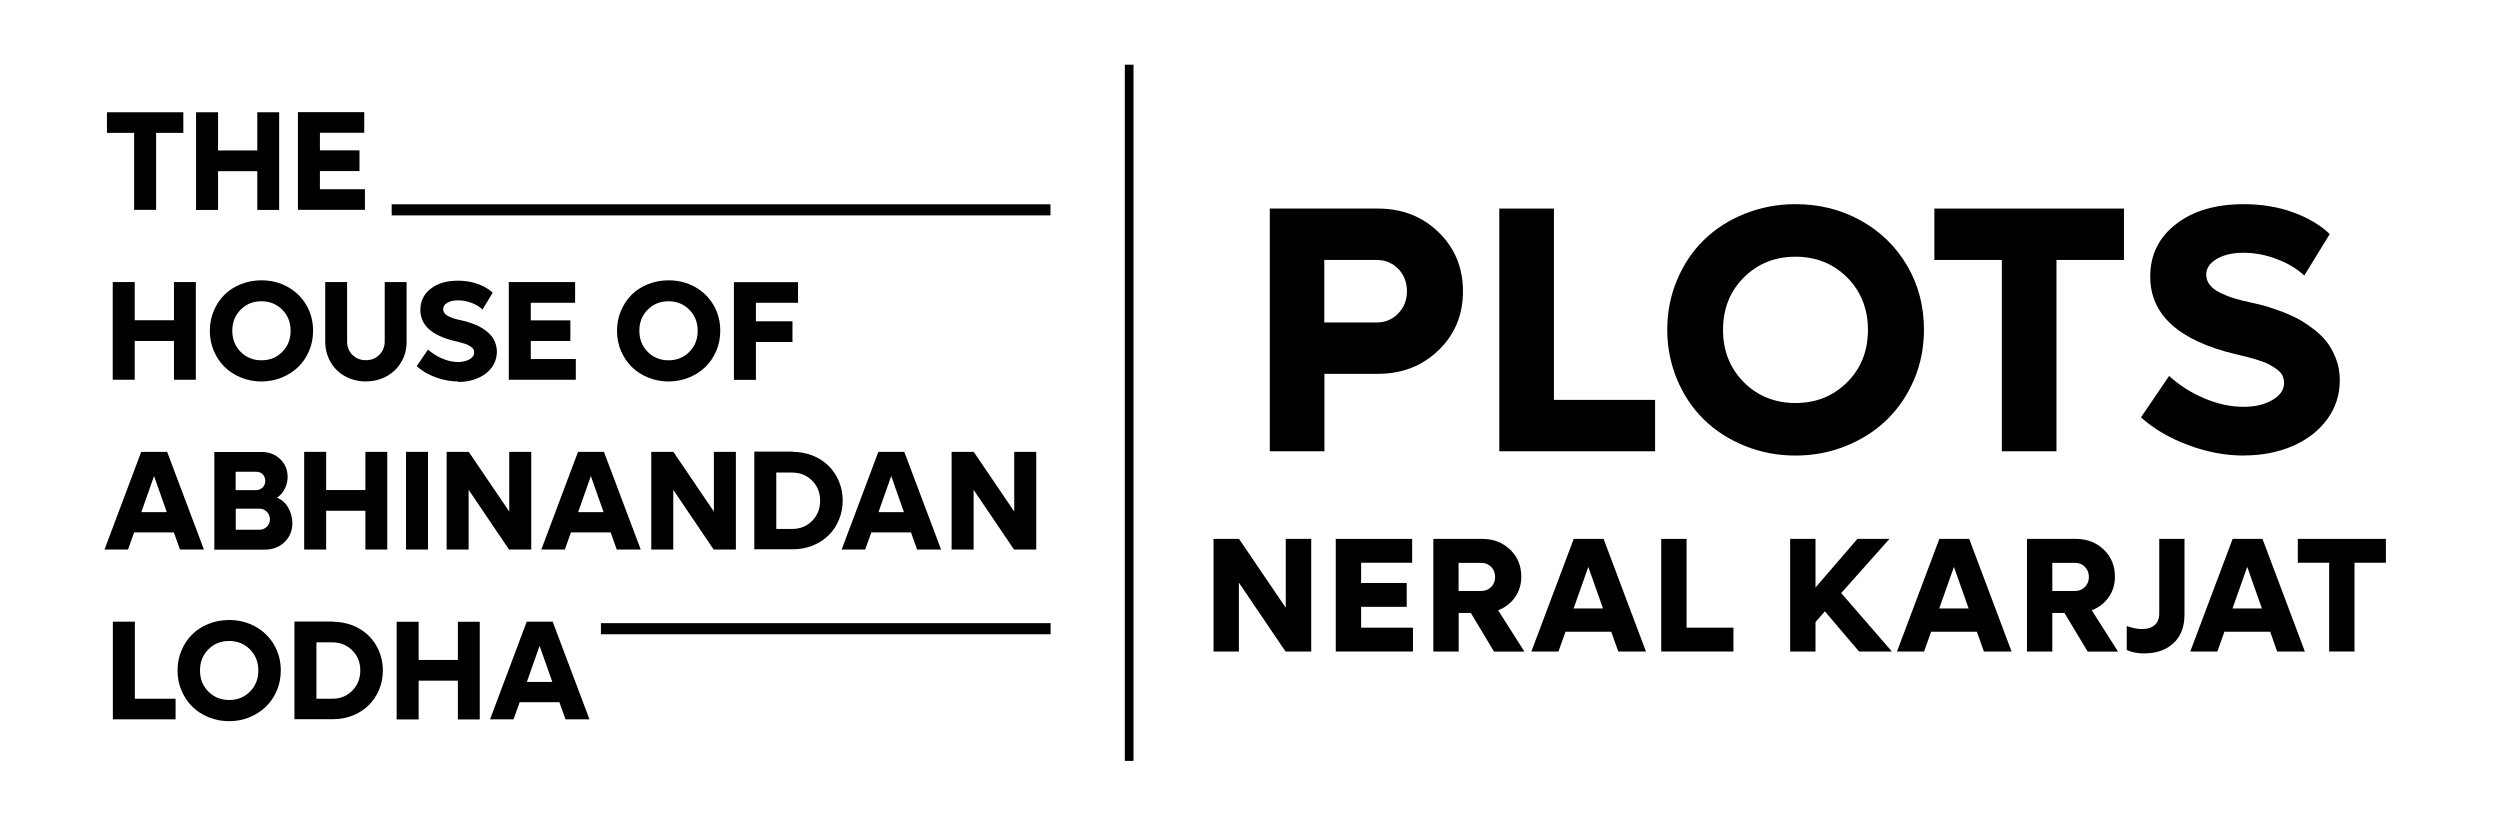
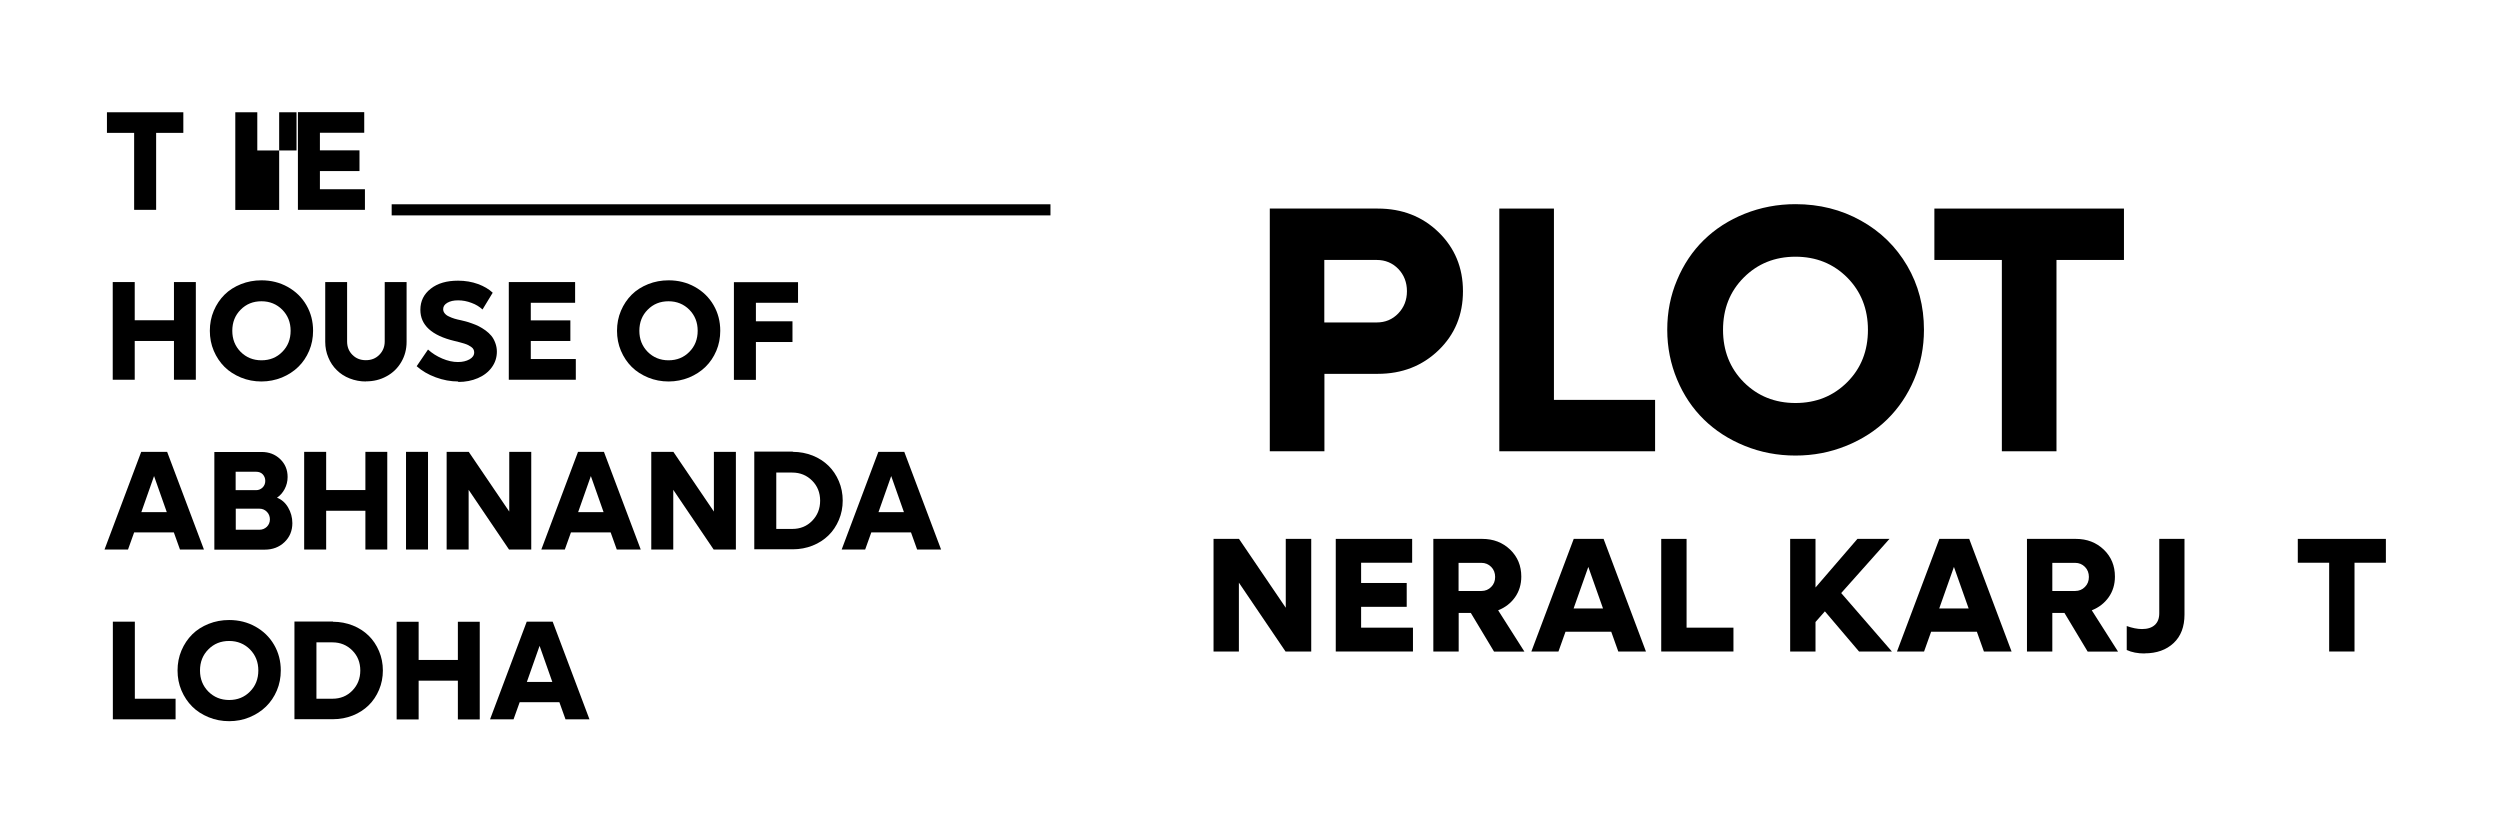
<svg xmlns="http://www.w3.org/2000/svg" id="Layer_1" viewBox="0 0 216 72">
  <defs>
    <style>.cls-1{fill:none;stroke:#000;stroke-miterlimit:10;stroke-width:.75px;}</style>
  </defs>
  <path d="M15.84,9.7v1.78h-2.35v6.65h-1.9v-6.65h-2.35v-1.78h6.59Z" />
-   <path d="M22.23,9.7h1.89v8.44h-1.89v-3.35h-3.39v3.35h-1.9v-8.44h1.9v3.3h3.39v-3.3Z" />
+   <path d="M22.23,9.7h1.89v8.44h-1.89v-3.35v3.35h-1.9v-8.44h1.9v3.3h3.39v-3.3Z" />
  <path d="M27.64,16.35h3.89v1.78h-5.79v-8.44h5.73v1.78h-3.83v1.52h3.42v1.79h-3.42v1.56Z" />
  <path d="M15.03,24.37h1.89v8.44h-1.89v-3.35h-3.39v3.35h-1.9v-8.44h1.9v3.3h3.39v-3.3Z" />
  <path d="M24.35,32.62c-.55.22-1.14.34-1.76.34s-1.21-.11-1.77-.34c-.55-.23-1.03-.53-1.42-.92-.39-.39-.7-.85-.93-1.39s-.34-1.12-.34-1.73.11-1.19.34-1.73.54-1,.93-1.39c.39-.39.87-.69,1.42-.91.55-.22,1.14-.33,1.77-.33.83,0,1.59.19,2.27.57s1.22.9,1.61,1.57c.39.67.58,1.41.58,2.22,0,.61-.11,1.19-.34,1.73-.23.54-.54,1-.94,1.39-.4.39-.87.69-1.42.92ZM20.79,30.4c.48.48,1.08.73,1.8.73s1.32-.24,1.8-.73c.48-.48.72-1.09.72-1.82s-.24-1.33-.72-1.82c-.48-.48-1.08-.73-1.8-.73s-1.32.24-1.8.73c-.48.48-.72,1.09-.72,1.82s.24,1.33.72,1.82Z" />
  <path d="M31.61,32.96c-.49,0-.96-.09-1.39-.26-.44-.17-.81-.41-1.12-.72-.31-.3-.56-.67-.73-1.09-.18-.42-.27-.88-.27-1.36v-5.16h1.89v5.13c0,.47.15.85.46,1.16.31.31.69.46,1.16.46s.85-.15,1.16-.46c.31-.31.47-.7.47-1.16v-5.13h1.89v5.16c0,.64-.15,1.22-.46,1.75s-.73.94-1.27,1.23c-.54.3-1.13.44-1.79.44Z" />
  <path d="M39.59,32.96c-.65,0-1.3-.12-1.95-.36s-1.19-.56-1.64-.96l.98-1.44c.35.32.76.58,1.23.78s.92.3,1.36.3c.39,0,.72-.08.99-.23s.41-.35.41-.6c0-.1-.02-.18-.06-.26s-.1-.15-.19-.21-.18-.12-.26-.16-.2-.09-.36-.14c-.16-.05-.29-.09-.39-.11-.1-.03-.25-.06-.44-.11-1.97-.47-2.95-1.37-2.95-2.69,0-.76.3-1.36.9-1.83s1.38-.69,2.36-.69c.62,0,1.2.1,1.72.29.52.19.94.44,1.27.75l-.88,1.45c-.25-.23-.56-.43-.95-.57-.39-.15-.77-.22-1.16-.22s-.69.07-.93.21-.36.32-.36.55c0,.13.04.25.13.36s.2.2.36.27c.16.08.32.14.48.19.17.05.36.1.57.14.15.03.28.06.41.1.13.03.3.09.53.17s.42.16.6.25c.18.09.37.21.57.35.2.15.37.3.51.47.14.17.25.37.34.61.09.24.14.49.14.76,0,.51-.15.96-.44,1.36-.29.4-.69.71-1.2.93-.51.22-1.07.33-1.7.33Z" />
  <path d="M45.86,31.02h3.89v1.79h-5.79v-8.44h5.73v1.79h-3.83v1.52h3.42v1.78h-3.42v1.56Z" />
  <path d="M59.53,32.62c-.55.22-1.14.34-1.76.34s-1.21-.11-1.77-.34c-.55-.23-1.03-.53-1.42-.92-.39-.39-.7-.85-.93-1.39s-.34-1.12-.34-1.73.11-1.19.34-1.73.54-1,.93-1.39c.39-.39.87-.69,1.42-.91.55-.22,1.14-.33,1.77-.33.83,0,1.59.19,2.27.57s1.22.9,1.61,1.57c.39.67.58,1.41.58,2.22,0,.61-.11,1.19-.34,1.73-.23.54-.54,1-.94,1.39-.4.39-.87.69-1.42.92ZM55.96,30.4c.48.48,1.08.73,1.8.73s1.32-.24,1.8-.73c.48-.48.72-1.09.72-1.82s-.24-1.33-.72-1.82c-.48-.48-1.08-.73-1.8-.73s-1.32.24-1.8.73c-.48.48-.72,1.09-.72,1.82s.24,1.33.72,1.82Z" />
  <path d="M68.95,26.16h-3.64v1.6h3.16v1.79h-3.16v3.27h-1.9v-8.44h5.54v1.79Z" />
  <path d="M15.55,47.48l-.53-1.48h-3.43l-.53,1.48h-2.03l3.17-8.44h2.24l3.18,8.44h-2.08ZM12.21,44.25h2.2l-1.1-3.12-1.1,3.12Z" />
  <path d="M23.93,43c.39.15.72.43.96.84s.37.86.37,1.36c0,.66-.23,1.21-.68,1.64-.45.43-1.02.65-1.71.65h-4.35v-8.44h4.08c.64,0,1.17.2,1.6.61.43.41.65.92.65,1.55,0,.38-.09.73-.26,1.05-.17.32-.4.57-.67.75ZM22.13,40.76h-1.77v1.59h1.77c.22,0,.4-.08.56-.23.15-.15.23-.34.23-.57s-.08-.42-.22-.57-.34-.22-.56-.22ZM22.41,45.77c.26,0,.47-.09.65-.26.17-.17.26-.39.26-.64s-.09-.48-.26-.65c-.18-.18-.39-.27-.64-.27h-2.05v1.82h2.05Z" />
  <path d="M31.57,39.04h1.89v8.44h-1.89v-3.35h-3.39v3.35h-1.9v-8.44h1.9v3.3h3.39v-3.3Z" />
  <path d="M35.08,47.48v-8.44h1.9v8.44h-1.9Z" />
  <path d="M44,39.04h1.9v8.44h-1.92l-3.49-5.16v5.16h-1.9v-8.44h1.91l3.5,5.16v-5.16Z" />
  <path d="M53.29,47.48l-.53-1.48h-3.43l-.53,1.48h-2.03l3.17-8.44h2.24l3.18,8.44h-2.08ZM49.95,44.25h2.2l-1.1-3.12-1.1,3.12Z" />
  <path d="M61.68,39.04h1.9v8.44h-1.92l-3.49-5.16v5.16h-1.9v-8.44h1.91l3.5,5.16v-5.16Z" />
  <path d="M68.5,39.04c.61,0,1.17.11,1.71.32.53.21.99.51,1.37.88.38.37.68.82.9,1.34s.33,1.08.33,1.67-.11,1.15-.33,1.67-.52.97-.9,1.34-.84.67-1.37.88c-.53.21-1.1.32-1.71.32h-3.33v-8.44h3.33ZM68.45,45.7c.69,0,1.26-.23,1.72-.7.46-.47.69-1.05.69-1.74s-.23-1.27-.69-1.73-1.03-.7-1.72-.7h-1.38v4.87h1.38Z" />
  <path d="M79.24,47.48l-.53-1.48h-3.43l-.53,1.48h-2.03l3.17-8.44h2.24l3.18,8.44h-2.08ZM75.9,44.25h2.2l-1.1-3.12-1.1,3.12Z" />
-   <path d="M87.63,39.04h1.9v8.44h-1.92l-3.49-5.16v5.16h-1.9v-8.44h1.91l3.5,5.16v-5.16Z" />
  <path d="M11.65,60.37h3.52v1.78h-5.42v-8.44h1.9v6.65Z" />
  <path d="M21.56,61.97c-.55.23-1.14.34-1.76.34s-1.21-.11-1.77-.34-1.03-.53-1.42-.92c-.39-.39-.7-.85-.93-1.39s-.34-1.12-.34-1.73.11-1.19.34-1.73.54-1,.93-1.39.87-.69,1.42-.91c.55-.22,1.14-.33,1.77-.33.83,0,1.59.19,2.27.57.68.38,1.22.9,1.61,1.57.39.67.58,1.41.58,2.22,0,.61-.11,1.19-.34,1.73-.23.54-.54,1-.94,1.39-.4.39-.87.69-1.42.92ZM18,59.75c.48.48,1.08.73,1.8.73s1.32-.24,1.8-.73c.48-.48.72-1.09.72-1.82s-.24-1.33-.72-1.82c-.48-.48-1.08-.73-1.8-.73s-1.32.24-1.8.73c-.48.48-.72,1.09-.72,1.82s.24,1.33.72,1.82Z" />
  <path d="M28.77,53.72c.61,0,1.17.11,1.71.32.53.21.99.51,1.37.88.38.37.68.82.9,1.34s.33,1.08.33,1.67-.11,1.15-.33,1.67-.52.97-.9,1.34-.84.67-1.37.88c-.53.21-1.1.32-1.71.32h-3.33v-8.44h3.33ZM28.72,60.37c.69,0,1.26-.23,1.72-.7.46-.47.69-1.05.69-1.74s-.23-1.27-.69-1.73-1.03-.7-1.72-.7h-1.38v4.87h1.38Z" />
  <path d="M39.56,53.72h1.89v8.44h-1.89v-3.35h-3.39v3.35h-1.9v-8.44h1.9v3.3h3.39v-3.3Z" />
  <path d="M48.86,62.15l-.53-1.48h-3.43l-.53,1.48h-2.03l3.17-8.44h2.24l3.18,8.44h-2.08ZM45.52,58.92h2.2l-1.1-3.12-1.1,3.12Z" />
  <rect x="33.84" y="17.65" width="56.92" height=".96" />
-   <rect x="51.92" y="53.84" width="38.85" height=".96" />
  <path d="M119.04,18.02c2.1,0,3.85.68,5.25,2.04,1.4,1.36,2.11,3.06,2.11,5.1s-.7,3.74-2.11,5.1c-1.41,1.36-3.16,2.04-5.25,2.04h-4.61v6.69h-4.72v-20.97h9.33ZM118.95,27.86c.74,0,1.36-.26,1.86-.78.5-.52.75-1.16.75-1.92s-.25-1.41-.75-1.93c-.5-.51-1.12-.77-1.86-.77h-4.53v5.4h4.53Z" />
  <path d="M134.26,34.55h8.74v4.44h-13.46v-20.97h4.72v16.53Z" />
  <path d="M159.51,38.52c-1.37.56-2.83.84-4.38.84s-3.02-.28-4.39-.84c-1.38-.56-2.55-1.32-3.53-2.28-.98-.96-1.75-2.11-2.31-3.45-.56-1.34-.85-2.77-.85-4.3s.28-2.96.85-4.3c.56-1.34,1.33-2.49,2.31-3.45s2.16-1.72,3.53-2.27c1.38-.55,2.84-.83,4.39-.83,2.07,0,3.95.47,5.65,1.42,1.7.94,3.03,2.25,4,3.9.97,1.66,1.45,3.5,1.45,5.53,0,1.52-.28,2.96-.85,4.3-.57,1.34-1.35,2.49-2.33,3.45-.98.96-2.16,1.72-3.53,2.28ZM150.66,33.02c1.2,1.2,2.69,1.8,4.47,1.8s3.27-.6,4.47-1.8c1.2-1.2,1.79-2.71,1.79-4.52s-.6-3.32-1.79-4.52c-1.2-1.2-2.69-1.8-4.47-1.8s-3.27.6-4.47,1.8c-1.2,1.2-1.79,2.71-1.79,4.52s.6,3.32,1.79,4.52Z" />
  <path d="M183.51,18.02v4.44h-5.83v16.53h-4.72v-16.53h-5.83v-4.44h16.38Z" />
-   <path d="M193.89,39.36c-1.61,0-3.22-.3-4.84-.91-1.61-.6-2.97-1.4-4.07-2.39l2.43-3.58c.87.8,1.89,1.45,3.05,1.94,1.16.49,2.29.73,3.39.73.97,0,1.79-.19,2.47-.58s1.02-.88,1.02-1.48c0-.24-.05-.45-.14-.65-.09-.19-.25-.37-.48-.53s-.43-.29-.64-.41-.5-.23-.9-.36-.71-.22-.96-.28c-.24-.06-.61-.16-1.11-.27-4.89-1.18-7.33-3.41-7.33-6.69,0-1.88.74-3.39,2.23-4.54,1.48-1.15,3.44-1.72,5.86-1.72,1.55,0,2.97.24,4.27.71,1.29.47,2.34,1.1,3.15,1.87l-2.2,3.59c-.61-.58-1.4-1.06-2.36-1.42-.96-.37-1.92-.55-2.89-.55s-1.71.18-2.31.53c-.6.35-.91.8-.91,1.36,0,.33.1.62.31.89.21.27.51.49.9.68.39.19.79.35,1.2.47.41.13.88.25,1.42.36.37.08.71.16,1.02.24.32.08.75.22,1.31.42.55.19,1.05.4,1.5.62s.92.51,1.42.88c.5.36.93.75,1.27,1.17.34.42.62.93.85,1.51.23.59.34,1.22.34,1.89,0,1.26-.37,2.38-1.1,3.38-.73.99-1.73,1.76-2.98,2.3-1.26.54-2.66.81-4.21.81Z" />
  <path d="M111.1,46.56h2.19v9.73h-2.22l-4.03-5.95v5.95h-2.19v-9.73h2.2l4.04,5.95v-5.95Z" />
  <path d="M117.6,54.23h4.48v2.06h-6.67v-9.73h6.6v2.06h-4.41v1.75h3.94v2.06h-3.94v1.8Z" />
  <path d="M129.08,56.29l-2-3.33h-1.05v3.33h-2.19v-9.73h4.22c.97,0,1.77.31,2.42.93.64.62.96,1.39.96,2.33,0,.67-.18,1.27-.54,1.78-.36.51-.85.89-1.46,1.13l2.27,3.57h-2.62ZM126.02,48.62v2.44h1.98c.33,0,.62-.12.84-.35.23-.23.34-.52.34-.86s-.11-.64-.34-.87-.51-.35-.85-.35h-1.98Z" />
  <path d="M139.82,56.29l-.61-1.71h-3.95l-.61,1.71h-2.34l3.66-9.73h2.58l3.66,9.73h-2.4ZM135.97,52.57h2.53l-1.27-3.59-1.27,3.59Z" />
  <path d="M145.72,54.23h4.05v2.06h-6.24v-9.73h2.19v7.67Z" />
  <path d="M160.62,56.29l-2.95-3.47-.81.92v2.55h-2.19v-9.73h2.19v4.2l3.62-4.2h2.77l-4.17,4.68,4.38,5.05h-2.85Z" />
  <path d="M171.41,56.29l-.61-1.71h-3.95l-.61,1.71h-2.34l3.66-9.73h2.58l3.66,9.73h-2.4ZM167.56,52.57h2.53l-1.27-3.59-1.27,3.59Z" />
  <path d="M180.37,56.29l-2-3.33h-1.05v3.33h-2.19v-9.73h4.22c.97,0,1.77.31,2.42.93.64.62.96,1.39.96,2.33,0,.67-.18,1.27-.54,1.78-.36.51-.85.89-1.46,1.13l2.27,3.57h-2.62ZM177.32,48.62v2.44h1.98c.33,0,.62-.12.84-.35.23-.23.34-.52.34-.86s-.11-.64-.34-.87-.51-.35-.85-.35h-1.98Z" />
  <path d="M185.3,56.46c-.6,0-1.12-.1-1.55-.3v-2.07c.48.17.92.26,1.32.26.48,0,.85-.12,1.1-.35.26-.23.39-.57.39-1.01v-6.43h2.18v6.54c0,1.05-.31,1.87-.94,2.46s-1.46.89-2.51.89Z" />
-   <path d="M196.75,56.29l-.61-1.71h-3.95l-.61,1.71h-2.34l3.66-9.73h2.58l3.66,9.73h-2.4ZM192.9,52.57h2.53l-1.27-3.59-1.27,3.59Z" />
  <path d="M206.14,46.56v2.06h-2.71v7.67h-2.19v-7.67h-2.71v-2.06h7.6Z" />
-   <line class="cls-1" x1="97.56" y1="5.59" x2="97.56" y2="65.74" />
</svg>